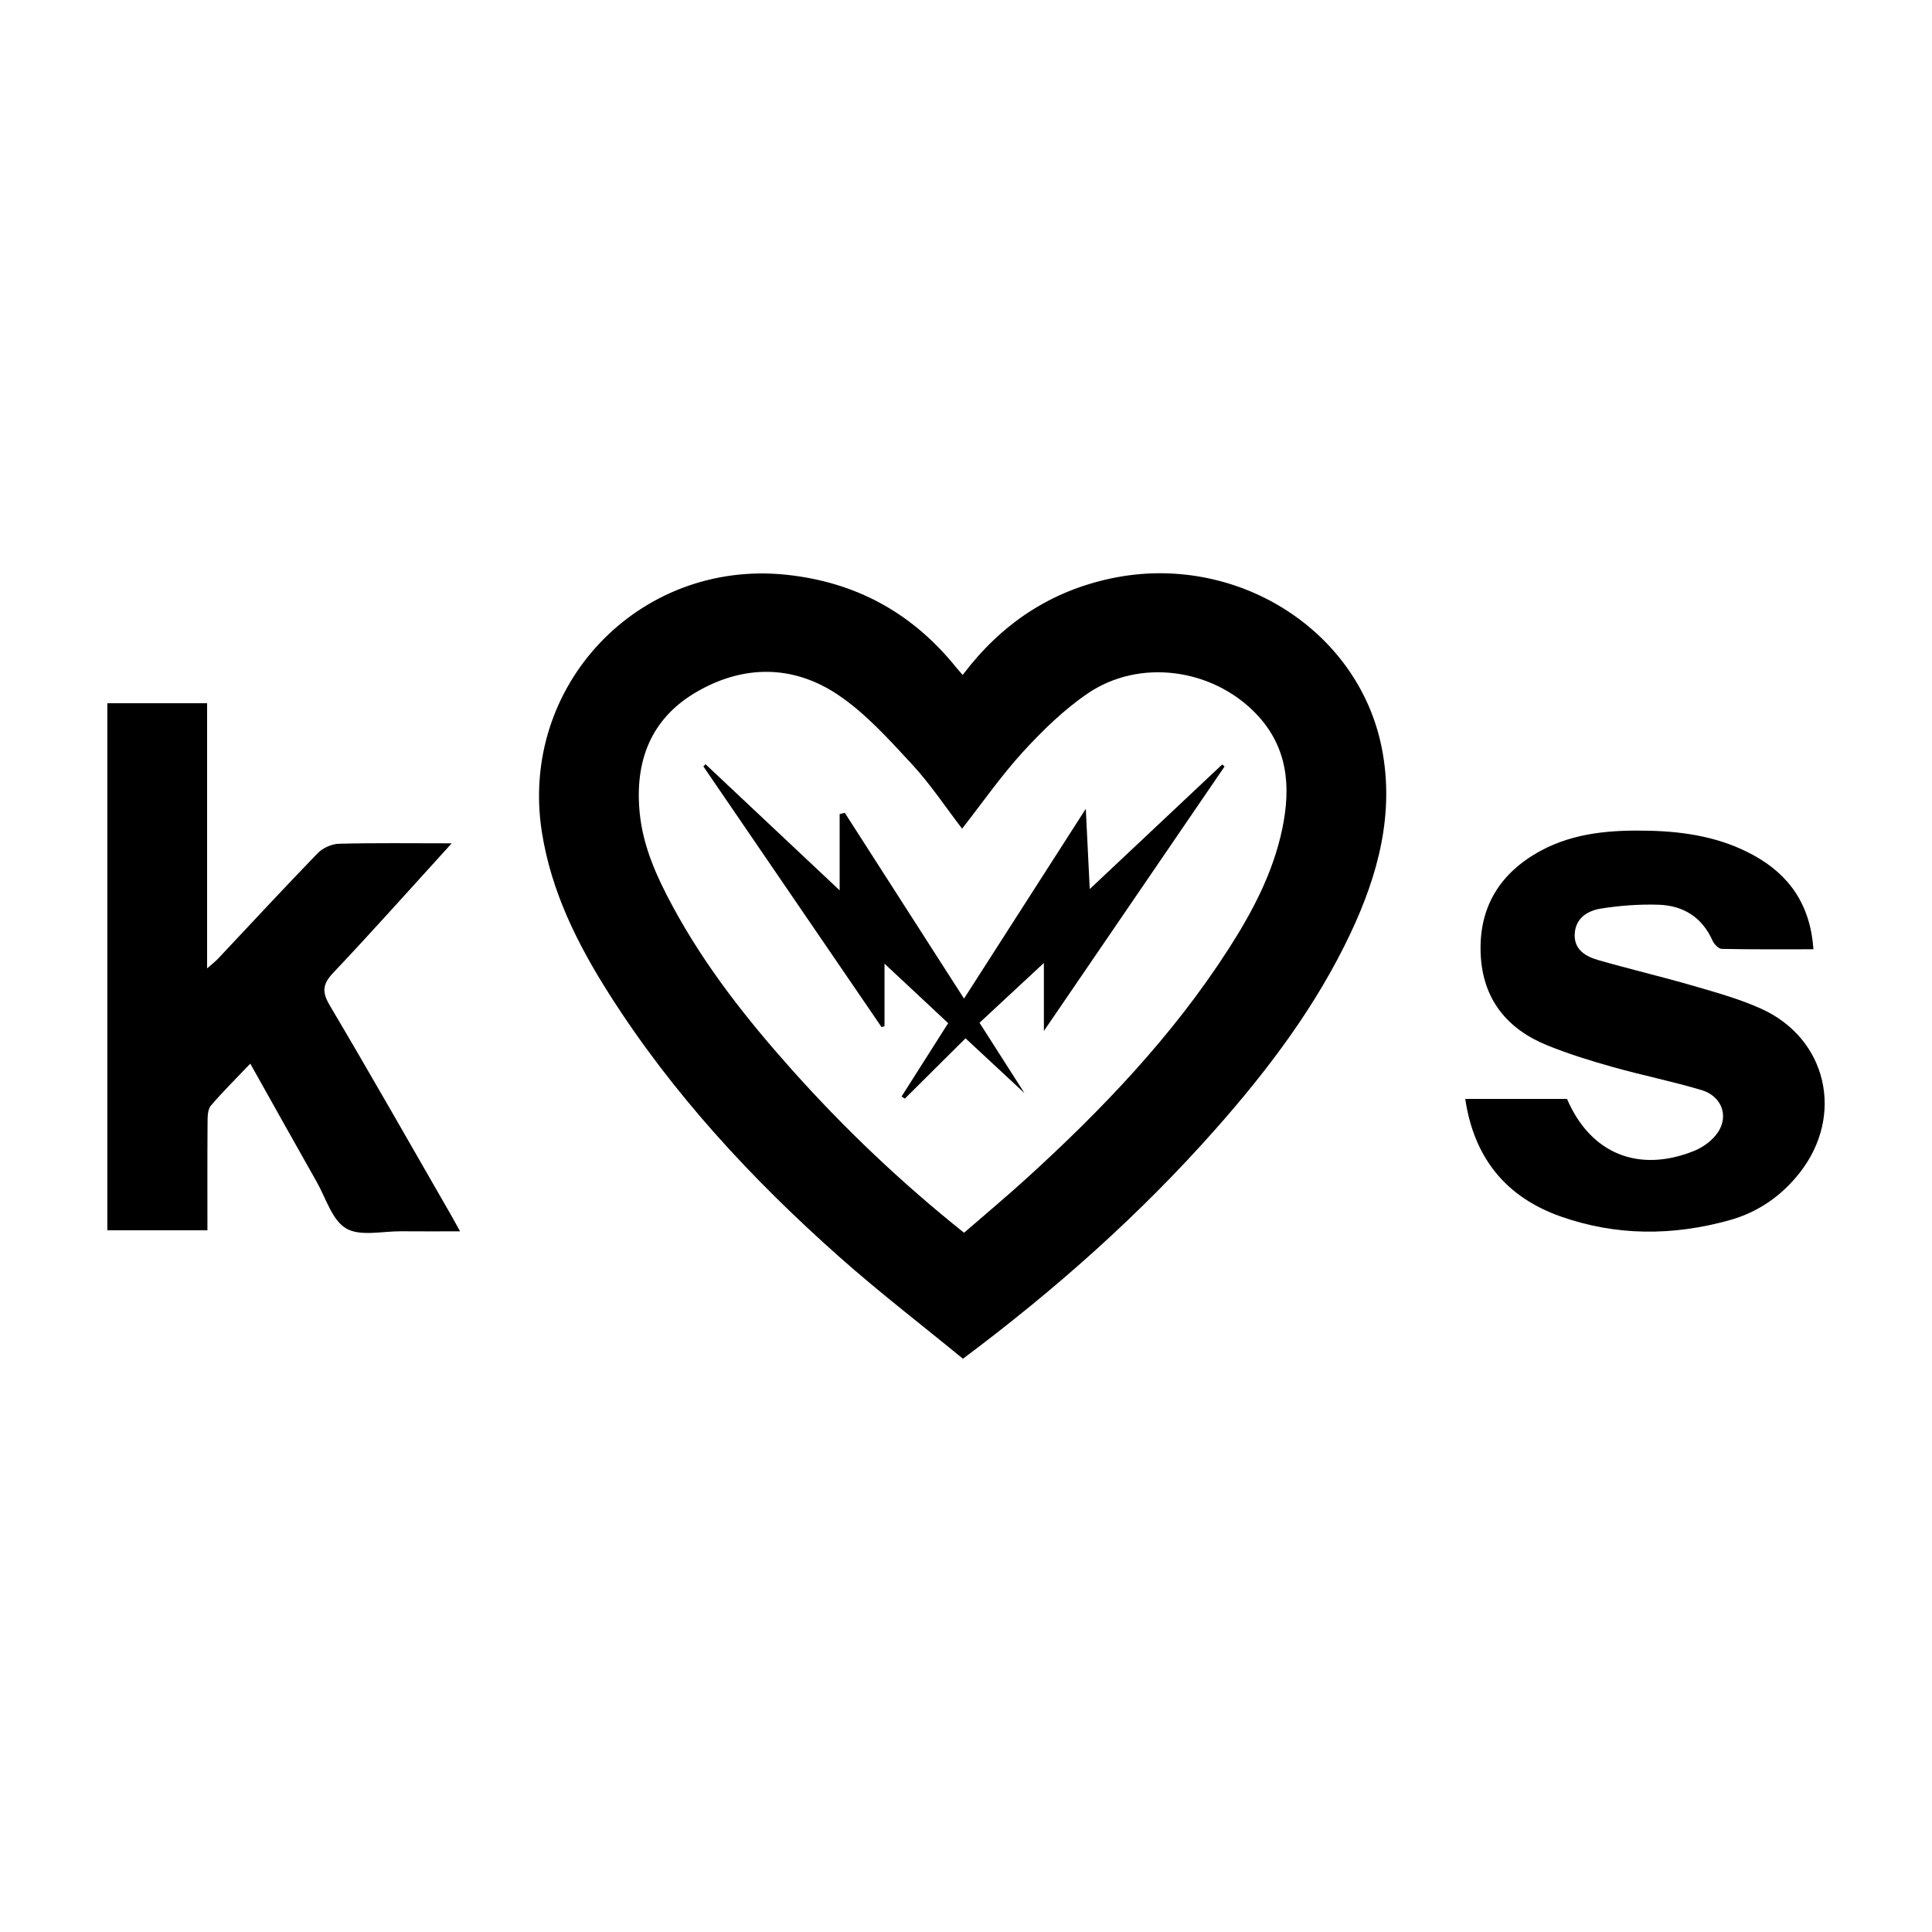
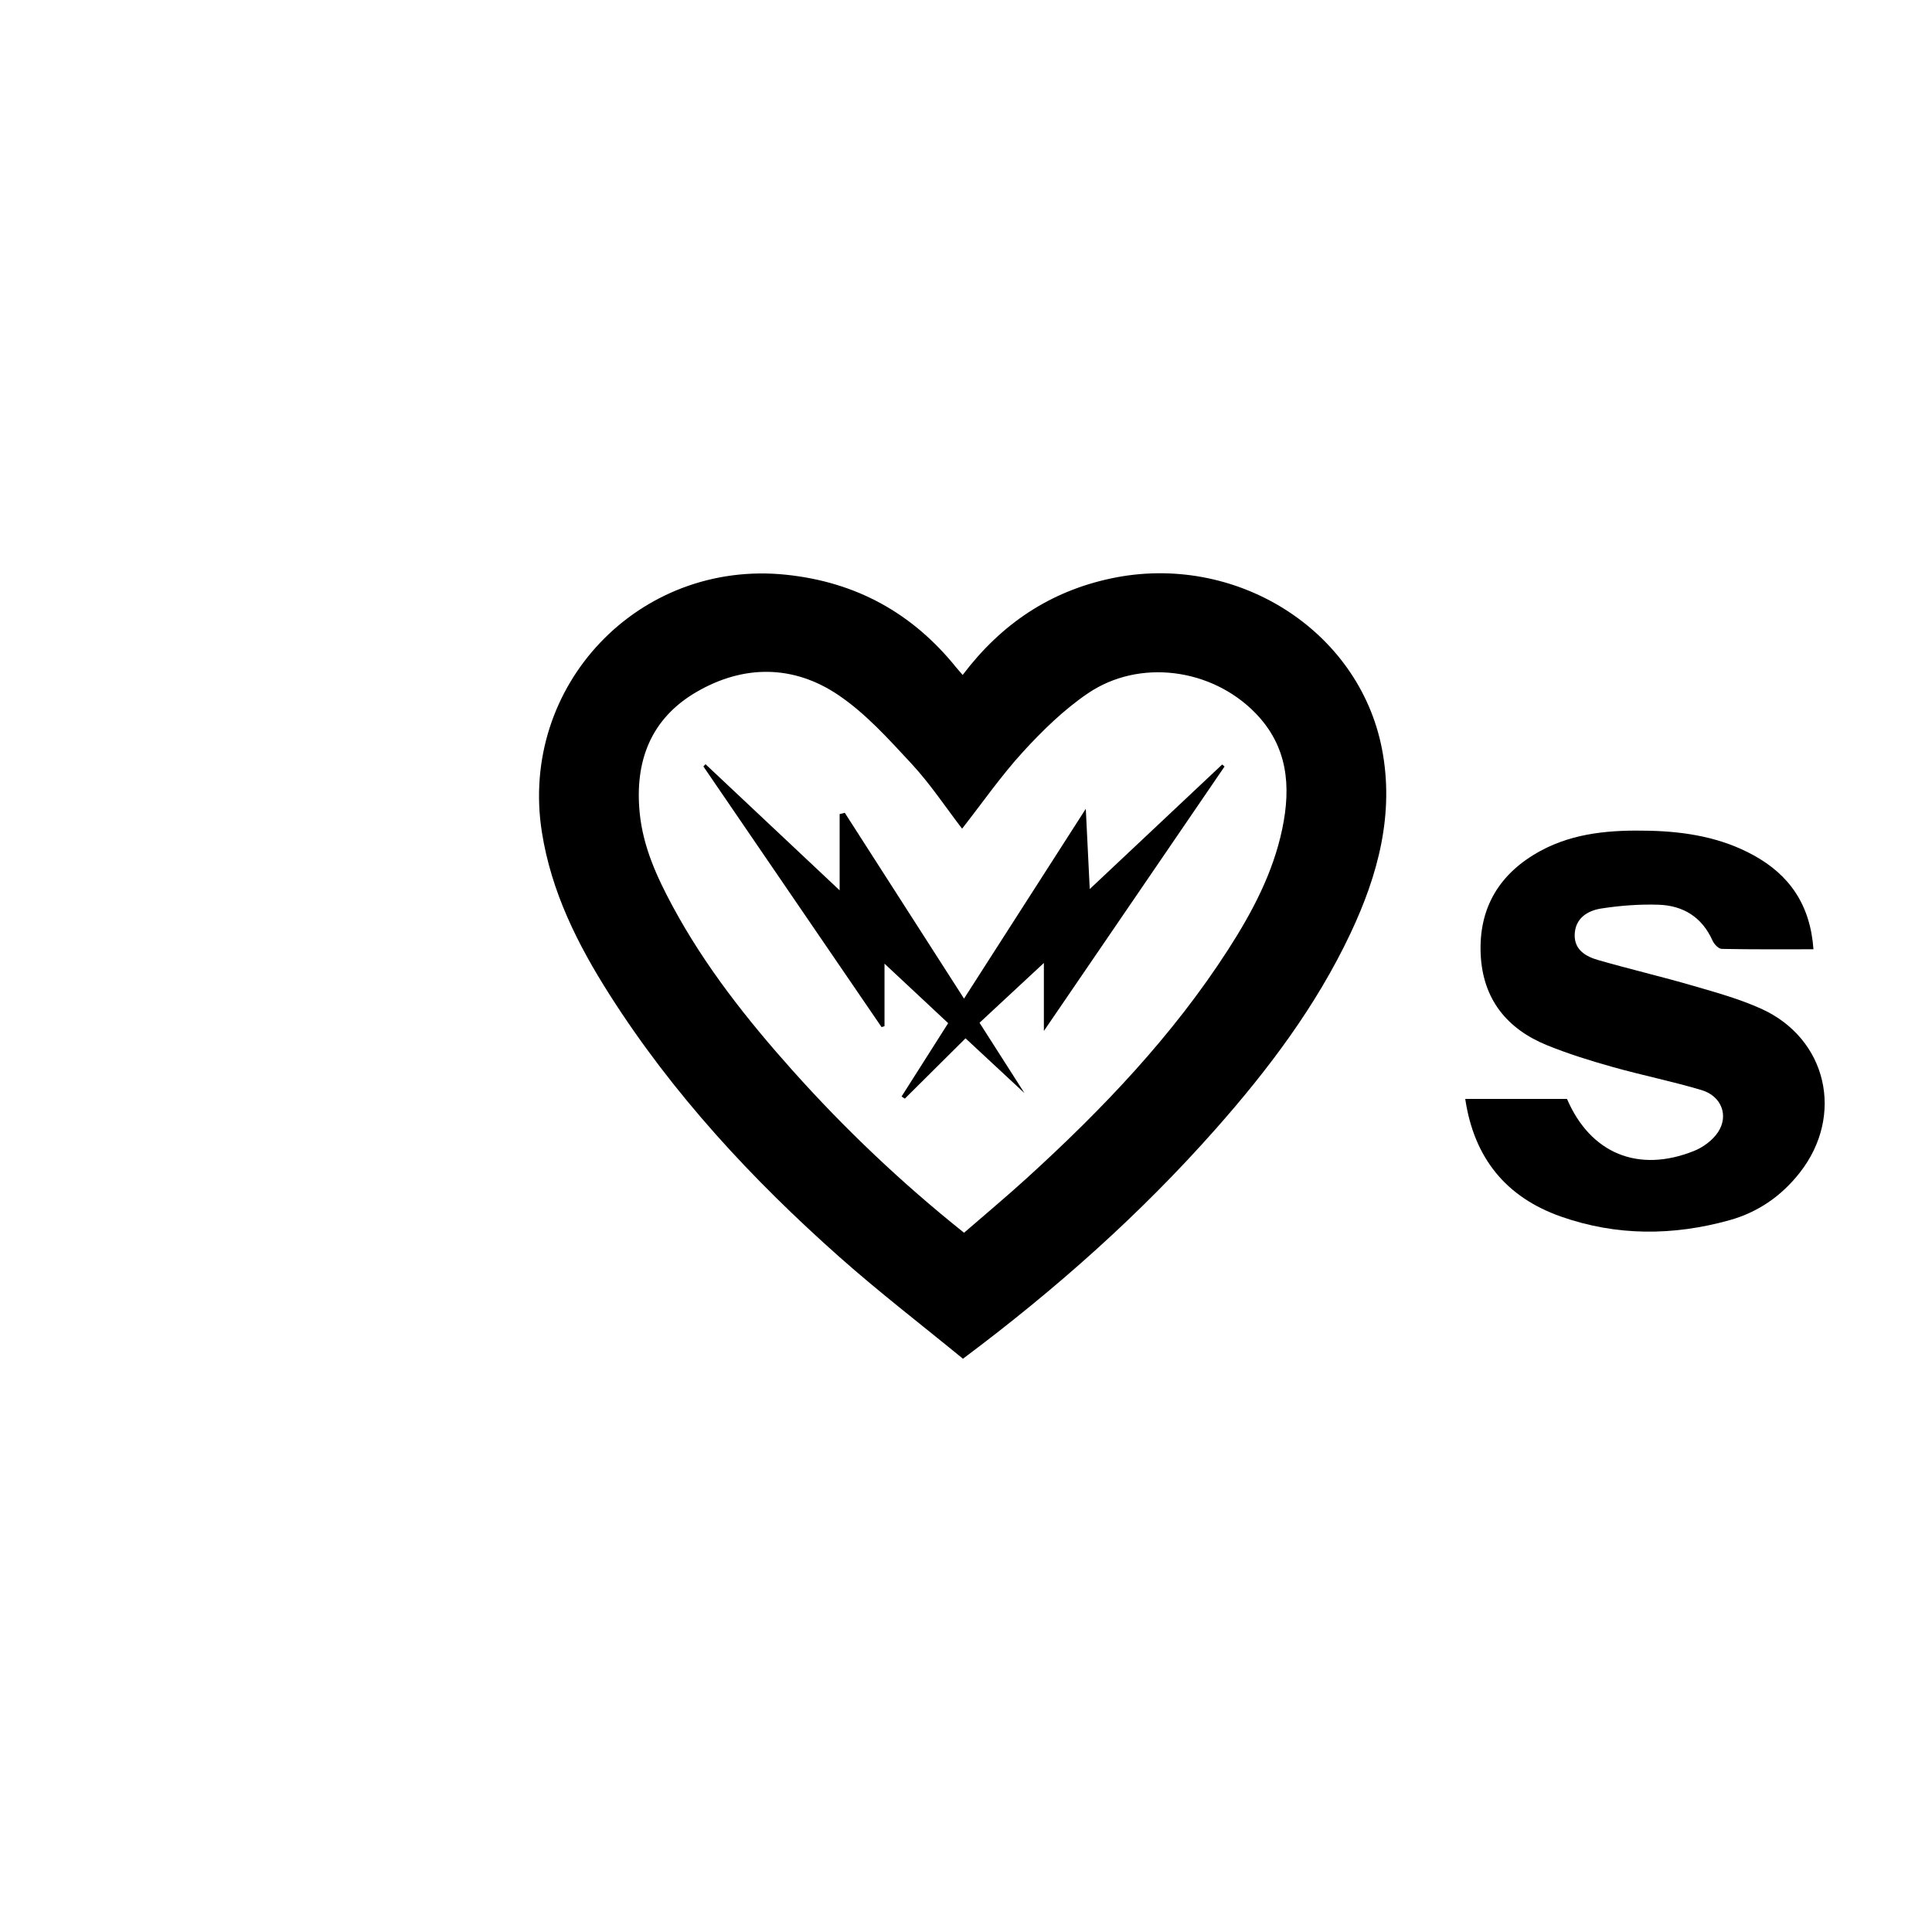
<svg xmlns="http://www.w3.org/2000/svg" version="1.1" id="Layer_1" x="0px" y="0px" width="200px" height="200px" viewBox="0 0 200 200" enable-background="new 0 0 200 200" xml:space="preserve">
  <g>
    <path d="M99.655,69.872c3.992-5.281,9.025-8.647,15.359-9.994c12.83-2.727,25.642,5.263,28.044,17.638   c1.305,6.723-0.398,13.048-3.253,19.1c-3.546,7.519-8.499,14.087-13.978,20.28c-7.772,8.785-16.483,16.537-26.143,23.76   c-4.262-3.497-8.657-6.87-12.79-10.538c-9.056-8.038-17.25-16.873-23.778-27.133c-3.309-5.201-6.048-10.645-7.023-16.862   c-2.375-15.144,10.037-28.221,25.291-26.626c7.251,0.758,13.088,3.978,17.63,9.632C99.18,69.333,99.357,69.527,99.655,69.872z    M99.596,85.784c-1.714-2.231-3.293-4.628-5.218-6.703c-2.367-2.551-4.76-5.225-7.614-7.145c-4.655-3.132-9.814-3.132-14.678-0.294   c-4.74,2.765-6.396,7.186-5.862,12.535c0.35,3.509,1.787,6.635,3.427,9.675c3.345,6.201,7.683,11.689,12.357,16.922   c5.428,6.077,11.315,11.672,17.79,16.84c2.192-1.902,4.382-3.728,6.489-5.646c7.832-7.127,15.114-14.747,20.872-23.698   c2.486-3.864,4.624-7.902,5.578-12.456c0.929-4.435,0.578-8.566-2.802-12.022c-4.506-4.607-11.993-5.64-17.33-2.008   c-2.463,1.675-4.666,3.823-6.688,6.03C103.645,80.296,101.71,83.086,99.596,85.784z" />
-     <path d="M46.758,87.301c-4.25,4.669-8.186,9.095-12.255,13.395c-1.128,1.192-1.19,1.992-0.355,3.402   c4.253,7.18,8.373,14.44,12.537,21.673c0.267,0.464,0.52,0.935,0.943,1.695c-2.167,0-4.131,0.015-6.094-0.004   c-1.934-0.019-4.237,0.559-5.697-0.292c-1.458-0.851-2.097-3.134-3.049-4.816c-2.273-4.013-4.52-8.042-6.879-12.246   c-1.461,1.535-2.836,2.887-4.081,4.349c-0.325,0.382-0.337,1.105-0.341,1.673c-0.028,3.71-0.014,7.42-0.014,11.232   c-3.506,0-6.875,0-10.362,0c0-18.165,0-36.294,0-54.565c3.351,0,6.755,0,10.328,0c0,9.059,0,18.083,0,27.448   c0.55-0.484,0.863-0.716,1.126-0.996c3.435-3.648,6.836-7.331,10.324-10.928c0.524-0.54,1.443-0.956,2.191-0.976   C38.831,87.248,42.588,87.301,46.758,87.301z" />
    <path d="M187.728,98.268c-3.264,0-6.38,0.026-9.494-0.039c-0.331-0.007-0.789-0.488-0.952-0.854   c-1.086-2.44-3.045-3.637-5.594-3.718c-1.974-0.063-3.979,0.088-5.932,0.392c-1.43,0.223-2.705,1.019-2.745,2.721   c-0.038,1.581,1.178,2.256,2.451,2.622c3.258,0.936,6.562,1.711,9.816,2.657c2.373,0.69,4.782,1.358,7.025,2.368   c6.838,3.082,8.662,11.052,4.003,16.985c-1.89,2.407-4.304,4.082-7.238,4.904c-5.857,1.64-11.734,1.658-17.492-0.371   c-5.672-1.999-8.986-6.054-9.895-12.175c3.574,0,7.055,0,10.534,0c2.424,5.644,7.374,7.707,13.163,5.379   c0.941-0.378,1.913-1.1,2.466-1.932c1.142-1.717,0.36-3.747-1.697-4.361c-3.04-0.907-6.163-1.534-9.219-2.395   c-2.276-0.641-4.548-1.346-6.738-2.231c-4.215-1.703-6.705-4.811-6.911-9.45c-0.214-4.843,1.99-8.403,6.193-10.687   c3.522-1.914,7.411-2.18,11.314-2.084c3.745,0.092,7.408,0.702,10.749,2.541C185.245,90.581,187.401,93.661,187.728,98.268z" />
    <path d="M108.062,106.725c0-2.773,0-5.066,0-7.04c-2.078,1.931-4.324,4.018-6.662,6.191c1.682,2.633,3.353,5.249,4.651,7.281   c-1.7-1.581-3.888-3.615-6.099-5.67c-2.19,2.176-4.237,4.21-6.284,6.243c-0.112-0.074-0.225-0.148-0.337-0.222   c1.6-2.518,3.2-5.036,4.824-7.591c-2.281-2.131-4.508-4.212-6.591-6.159c0,1.861,0,4.165,0,6.468   c-0.102,0.033-0.204,0.066-0.305,0.099C85.11,97.33,78.961,88.335,72.813,79.339c0.074-0.076,0.148-0.152,0.222-0.228   c4.494,4.227,8.989,8.454,13.884,13.057c0-2.929,0-5.411,0-7.894c0.178-0.044,0.356-0.088,0.534-0.132   c4.068,6.34,8.136,12.68,12.342,19.234c4.172-6.502,8.251-12.862,12.606-19.65c0.145,2.937,0.266,5.413,0.409,8.309   c4.728-4.447,9.218-8.671,13.709-12.894c0.083,0.069,0.166,0.137,0.248,0.206C120.622,88.342,114.477,97.335,108.062,106.725z" />
  </g>
</svg>